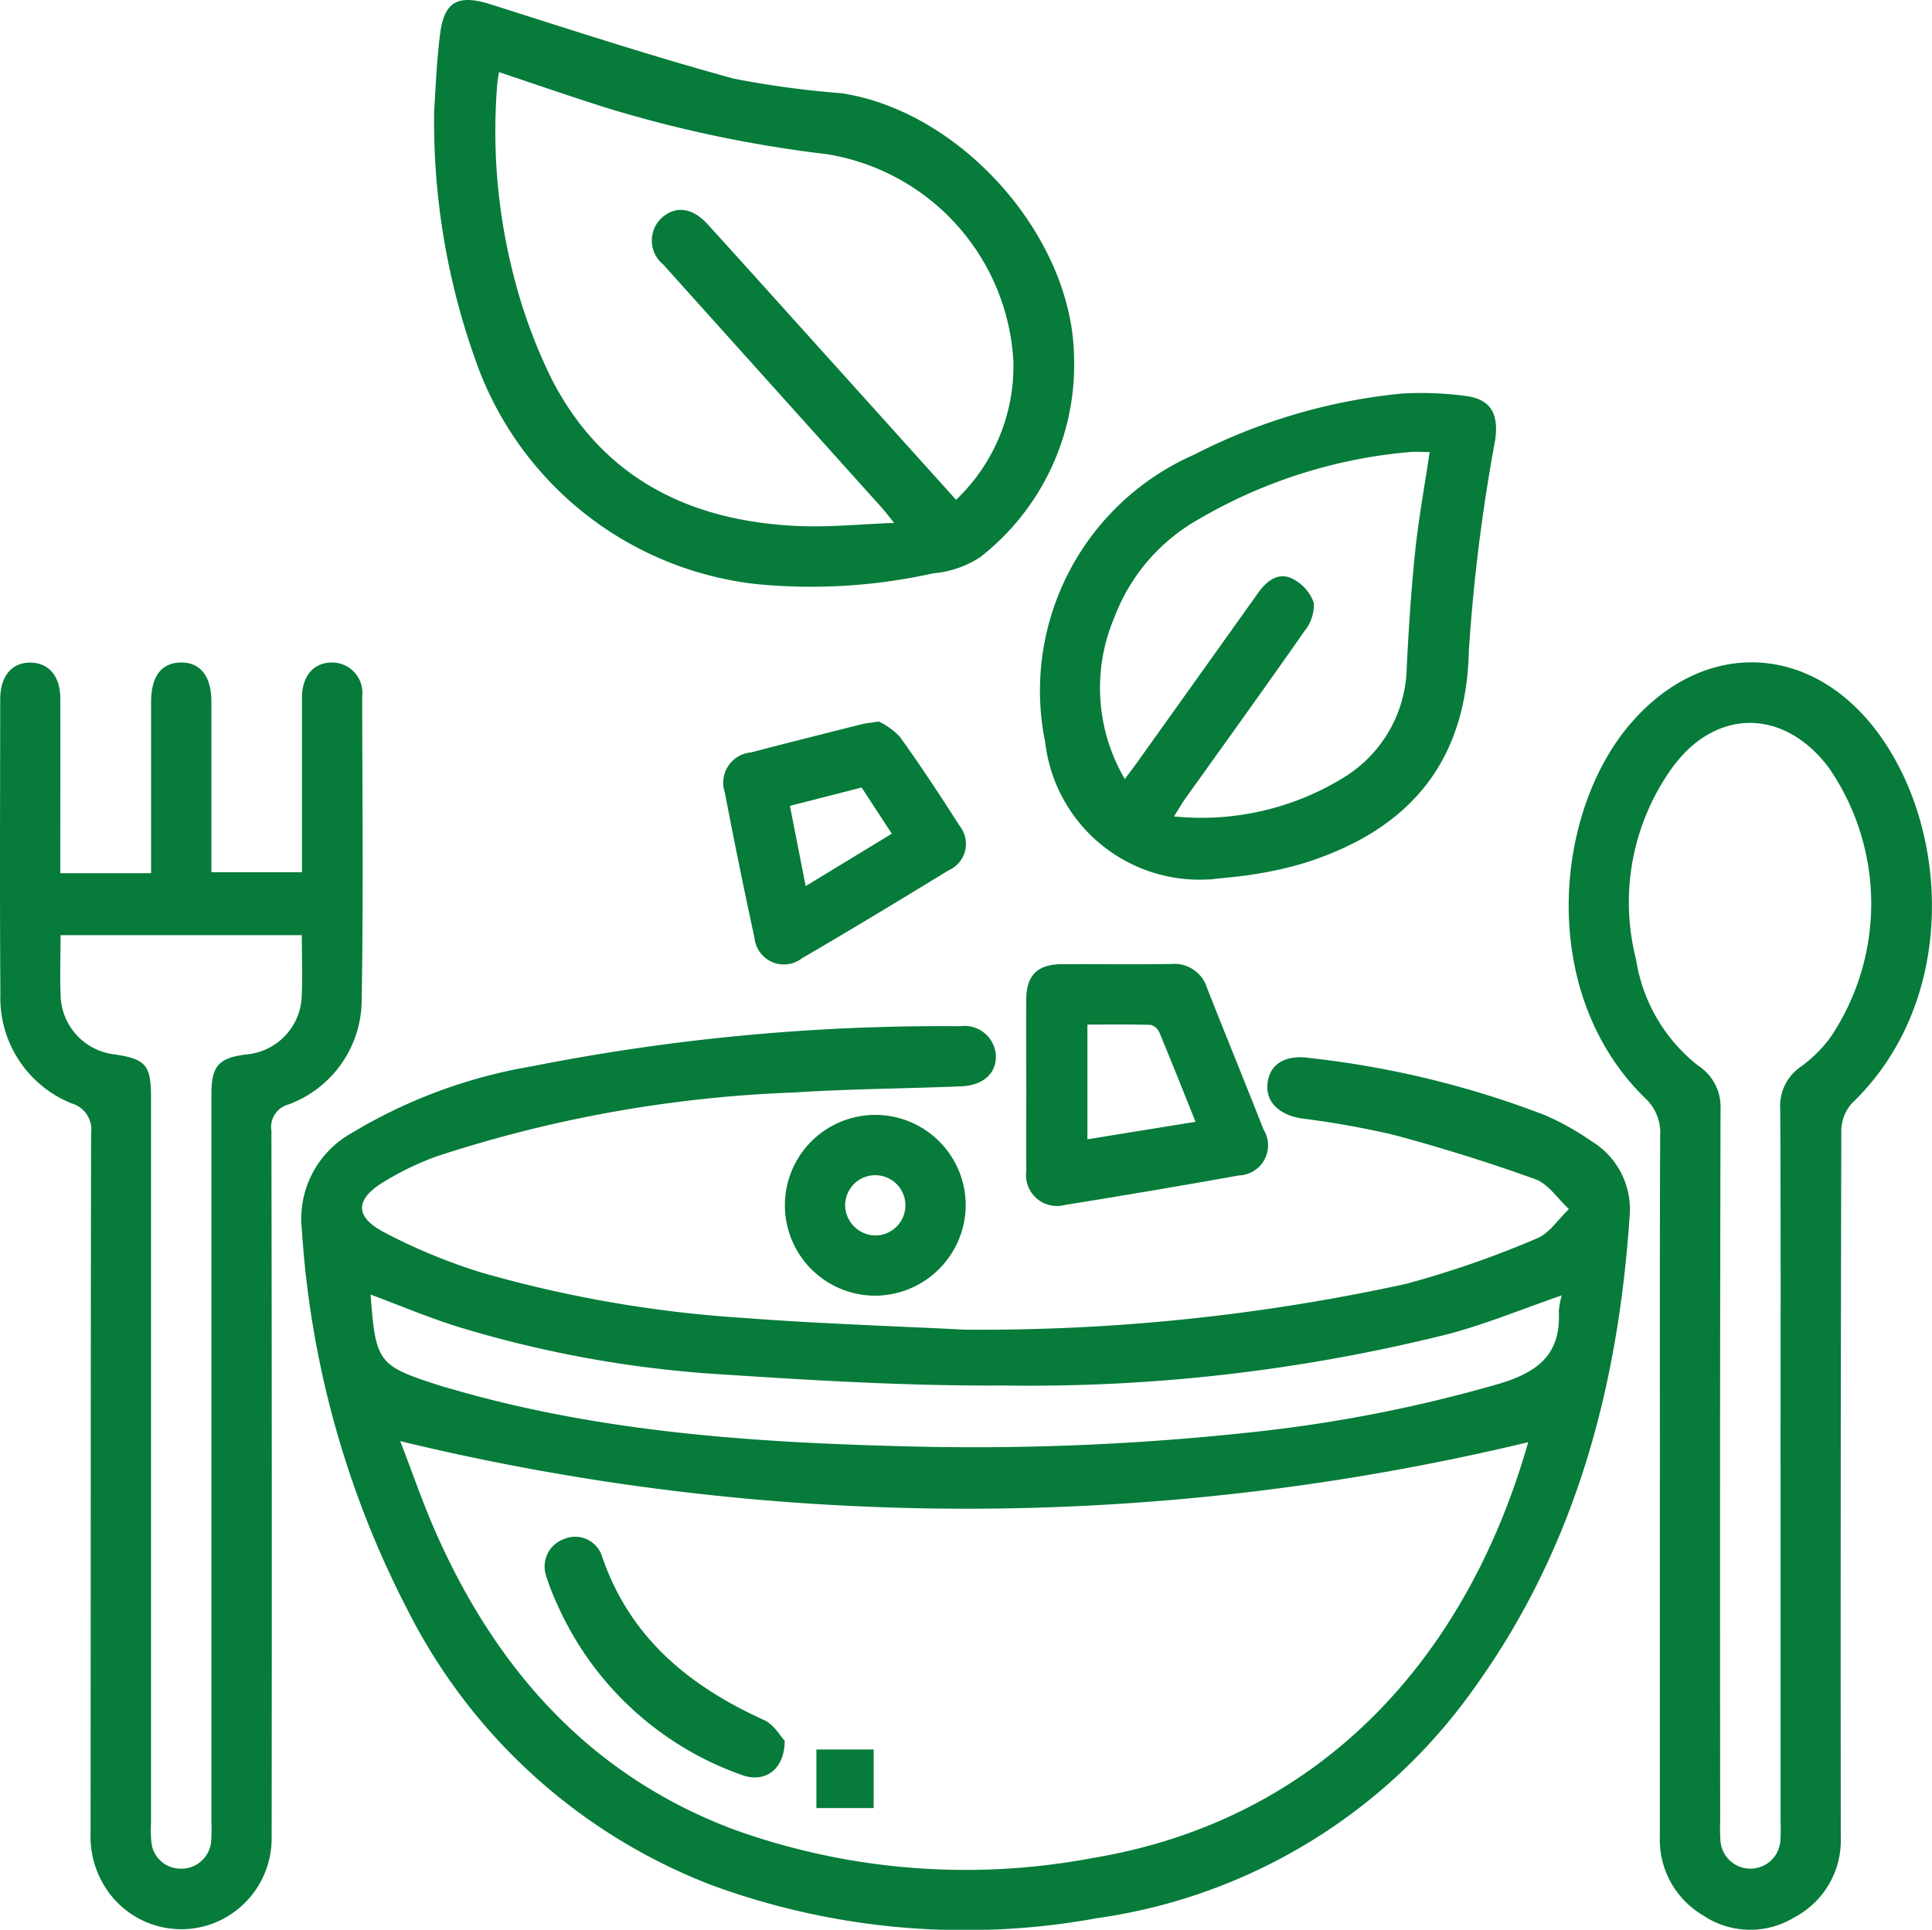
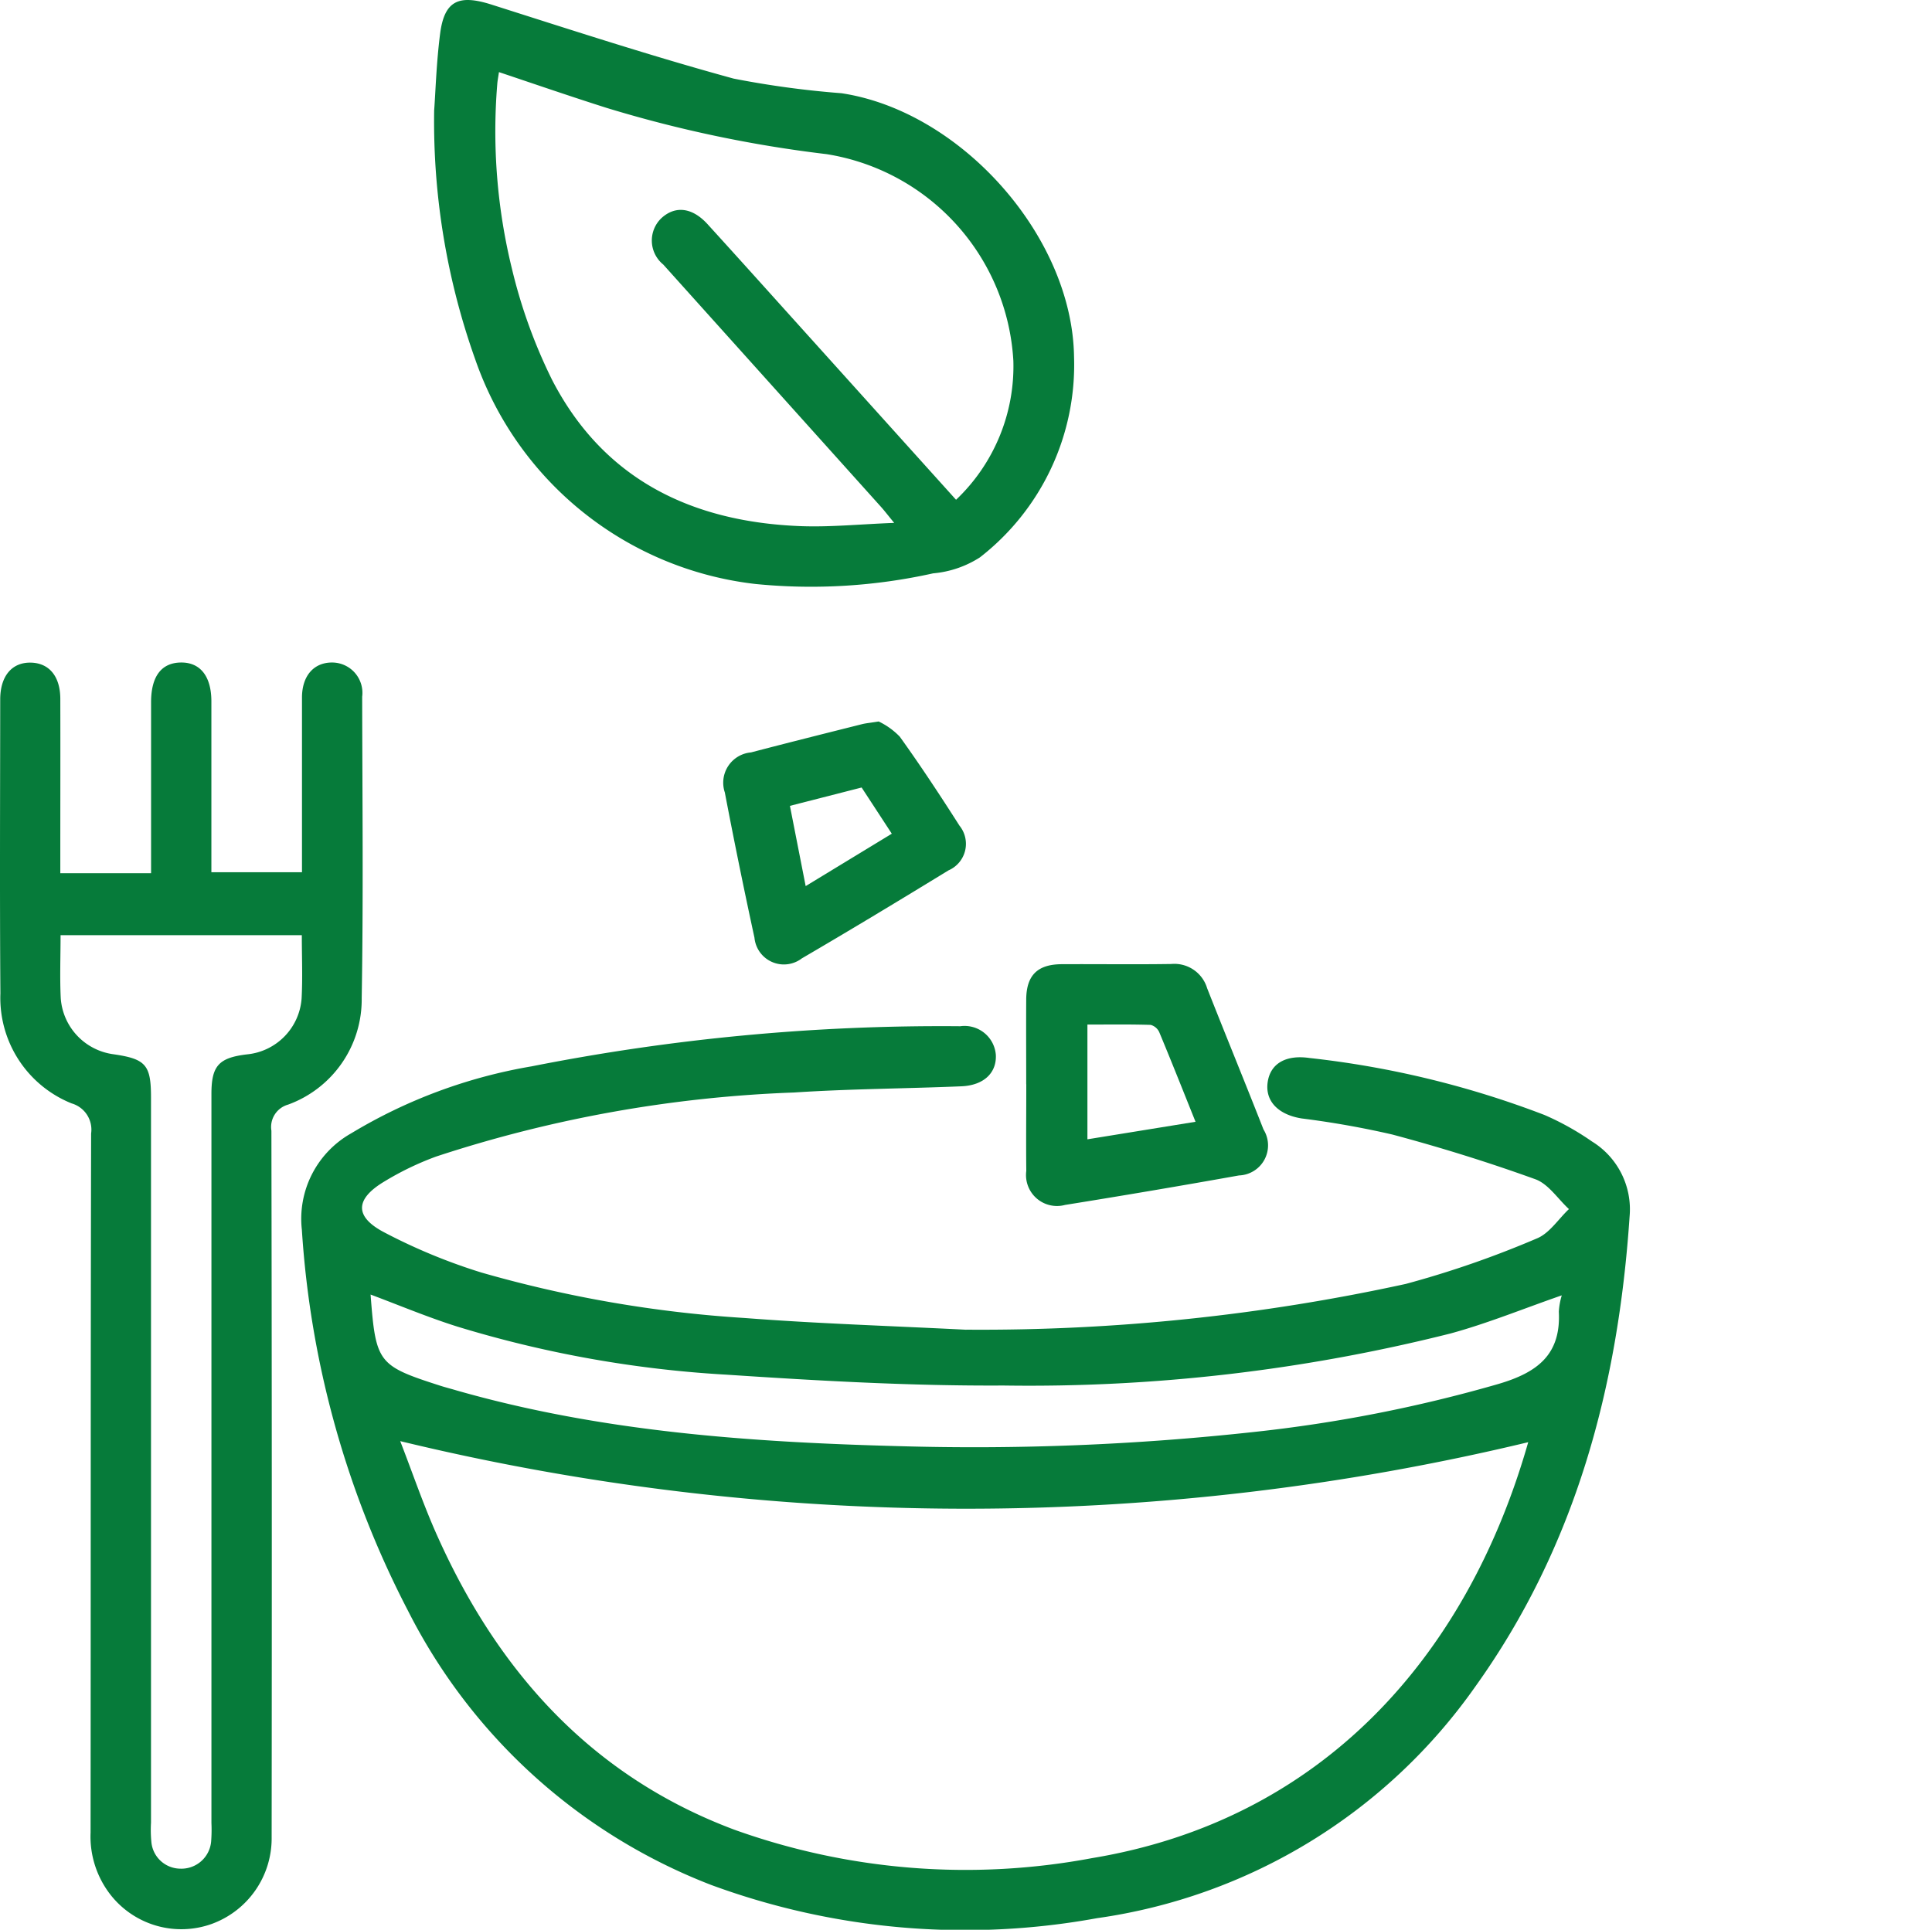
<svg xmlns="http://www.w3.org/2000/svg" id="Group_537" data-name="Group 537" width="82.076" height="82" viewBox="0 0 82.076 82">
  <defs>
    <clipPath id="clip-path">
      <rect id="Rectangle_227" data-name="Rectangle 227" width="82.076" height="82" fill="#067b3a" />
    </clipPath>
  </defs>
  <g id="Group_536" data-name="Group 536" clip-path="url(#clip-path)">
    <path id="Path_126" data-name="Path 126" d="M68.158,148.776a84.614,84.614,0,0,0,18.669-1.944,41.737,41.737,0,0,0,5.562-1.93c.537-.214.917-.823,1.369-1.25-.472-.435-.872-1.068-1.429-1.269-1.995-.721-4.027-1.353-6.076-1.9A38.414,38.414,0,0,0,82.4,139.8c-1.008-.163-1.565-.752-1.437-1.562.121-.769.768-1.153,1.776-1.006a39.989,39.989,0,0,1,9.98,2.421,11.62,11.62,0,0,1,2.016,1.125,3.385,3.385,0,0,1,1.6,3.191c-.486,7.226-2.29,14.03-6.569,19.994a23.684,23.684,0,0,1-16.062,9.821,31.221,31.221,0,0,1-16.375-1.409,24.182,24.182,0,0,1-12.887-11.649,40.744,40.744,0,0,1-4.512-16.192,4.17,4.17,0,0,1,2.094-4.1,21.9,21.9,0,0,1,7.665-2.847A89.619,89.619,0,0,1,67.9,135.882a1.333,1.333,0,0,1,1.511,1.208c.044.762-.5,1.3-1.451,1.344-2.373.1-4.751.108-7.12.264a54.943,54.943,0,0,0-15.208,2.722,12.548,12.548,0,0,0-2.223,1.075c-1.227.744-1.246,1.49.038,2.155a24.3,24.3,0,0,0,4.117,1.7,52.308,52.308,0,0,0,11.161,1.929c3.138.242,6.287.339,9.432.5m23.876,4.777a102.162,102.162,0,0,1-47.925-.044c.526,1.35,1,2.759,1.613,4.11,2.591,5.746,6.56,10.144,12.578,12.4a29.074,29.074,0,0,0,15.2,1.209c9.617-1.592,15.886-8.4,18.529-17.672m1.425-6.241c-1.611.558-3.14,1.187-4.722,1.619a73.287,73.287,0,0,1-19,2.212c-3.915.022-7.837-.2-11.747-.46a48.486,48.486,0,0,1-11.45-2.044c-1.246-.393-2.454-.9-3.685-1.362.221,2.908.31,3.023,2.966,3.876.228.073.461.131.691.2,6.152,1.757,12.473,2.2,18.821,2.367a109.359,109.359,0,0,0,15.022-.6,60.834,60.834,0,0,0,10.4-2.039c1.659-.486,2.675-1.24,2.58-3.077a3,3,0,0,1,.124-.689" transform="translate(-27.106 -92.275)" fill="#067b3a" />
    <path id="Path_127" data-name="Path 127" d="M2.569,96.677H6.418V95.82q0-3.2,0-6.405c0-1.1.437-1.678,1.262-1.69s1.3.58,1.3,1.656c0,2.4,0,4.8,0,7.255h3.849v-.853c0-2.189,0-4.377,0-6.566,0-.935.512-1.505,1.3-1.492a1.289,1.289,0,0,1,1.257,1.453c.007,4.27.053,8.541-.02,12.81a4.754,4.754,0,0,1-3.128,4.523.987.987,0,0,0-.708,1.109q.027,15.013.01,30.025a3.867,3.867,0,0,1-2.57,3.689,3.822,3.822,0,0,1-4.254-1.221,4.023,4.023,0,0,1-.868-2.675c.01-9.9,0-19.8.023-29.7a1.16,1.16,0,0,0-.826-1.278,4.831,4.831,0,0,1-3.028-4.673c-.031-4.163-.011-8.327-.008-12.49,0-1,.5-1.584,1.3-1.567.78.016,1.251.583,1.253,1.538.006,2.189,0,4.377,0,6.566v.848M12.822,99.31H2.573c0,.933-.035,1.811.008,2.686a2.588,2.588,0,0,0,2.227,2.373c1.39.2,1.607.451,1.607,1.842q0,15.406,0,30.813a5.308,5.308,0,0,0,.014.8,1.245,1.245,0,0,0,1.226,1.153,1.267,1.267,0,0,0,1.314-1.146,6.44,6.44,0,0,0,.013-.8q0-15.487,0-30.973c0-1.2.312-1.54,1.518-1.683A2.575,2.575,0,0,0,12.813,102c.047-.875.009-1.755.009-2.694" transform="translate(0 -59.573)" fill="#067b3a" />
-     <path id="Path_128" data-name="Path 128" d="M211.537,122.548c0-4.91-.009-9.82.011-14.729a1.994,1.994,0,0,0-.64-1.6c-4.57-4.463-3.889-12.146-.593-15.944,3.12-3.595,7.677-3.4,10.5.442,3.064,4.165,3.362,11.422-1.116,15.716a1.776,1.776,0,0,0-.456,1.166q-.037,15.009-.022,30.019a3.7,3.7,0,0,1-1.983,3.418,3.587,3.587,0,0,1-3.871-.093,3.724,3.724,0,0,1-1.832-3.345q0-7.525,0-15.049m5.128-.643c0-5.071.014-10.143-.014-15.214a2.017,2.017,0,0,1,.9-1.826,5.8,5.8,0,0,0,1.236-1.233,10.173,10.173,0,0,0-.092-11.481c-1.9-2.5-4.786-2.511-6.632.025a9.8,9.8,0,0,0-1.539,8.144,7.119,7.119,0,0,0,2.64,4.518,2.089,2.089,0,0,1,.95,1.876q-.033,15.134-.014,30.268a7.472,7.472,0,0,0,.011.8,1.276,1.276,0,0,0,2.546-.022,7.089,7.089,0,0,0,.01-.72q0-7.567,0-15.134" transform="translate(-141.02 -59.557)" fill="#067b3a" />
    <path id="Path_129" data-name="Path 129" d="M57.476,4.682c.059-.806.095-2.035.252-3.249.182-1.409.792-1.68,2.18-1.239,3.418,1.087,6.832,2.2,10.289,3.146a39.631,39.631,0,0,0,4.578.621c5.074.762,9.816,6.076,9.884,11.206a10.363,10.363,0,0,1-4,8.518,4.384,4.384,0,0,1-1.986.678,23.889,23.889,0,0,1-7.549.452,14.321,14.321,0,0,1-11.9-9.533,30.153,30.153,0,0,1-1.749-10.6M79.648,21.235a7.822,7.822,0,0,0,2.433-5.9A9.434,9.434,0,0,0,74.147,6.55,53.615,53.615,0,0,1,64.8,4.584c-1.517-.481-3.021-1-4.572-1.52-.03.21-.062.364-.073.52a24.529,24.529,0,0,0,.629,7.856,22.288,22.288,0,0,0,1.7,4.7C64.668,20.368,68.4,22.167,73,22.355c1.277.052,2.562-.081,4.018-.136-.291-.356-.418-.523-.558-.679q-4.626-5.15-9.253-10.3a1.314,1.314,0,0,1-.073-1.975c.587-.534,1.305-.452,1.953.258,1.4,1.538,2.79,3.088,4.183,4.634,2.106,2.337,4.21,4.675,6.374,7.077" transform="translate(-39.031 0)" fill="#067b3a" />
-     <path id="Path_130" data-name="Path 130" d="M144.922,72.693a6.6,6.6,0,0,1-6.982-5.822,10.951,10.951,0,0,1,6.318-12.22,24.507,24.507,0,0,1,8.829-2.6,14.247,14.247,0,0,1,2.707.1c1.089.138,1.417.774,1.262,1.872a76.231,76.231,0,0,0-1.118,8.947c-.109,5.185-3,7.728-6.86,8.988a15.351,15.351,0,0,1-2.094.491c-.68.121-1.373.17-2.061.251m-3.6-4.27c.231-.312.375-.5.514-.694q2.579-3.611,5.155-7.224c.353-.495.838-.873,1.413-.612a1.85,1.85,0,0,1,.944,1.032,1.753,1.753,0,0,1-.4,1.218c-1.662,2.382-3.363,4.738-5.049,7.1-.146.2-.27.424-.487.769a11.535,11.535,0,0,0,7.227-1.664,5.6,5.6,0,0,0,2.658-4.665c.084-1.65.188-3.3.36-4.943.146-1.393.4-2.774.616-4.212-.317,0-.58-.021-.839,0a21.4,21.4,0,0,0-8.979,2.858,8.036,8.036,0,0,0-3.577,4.167,7.648,7.648,0,0,0,.44,6.865" transform="translate(-93.537 -35.327)" fill="#067b3a" />
    <path id="Path_131" data-name="Path 131" d="M135.841,132.743c0-1.2-.007-2.4,0-3.6.008-1.032.481-1.5,1.525-1.5,1.547-.008,3.094.015,4.641-.009a1.453,1.453,0,0,1,1.521,1.033c.789,2,1.607,3.994,2.394,6a1.278,1.278,0,0,1-1.04,1.952q-3.691.66-7.394,1.254a1.315,1.315,0,0,1-1.644-1.445c-.013-1.227,0-2.453,0-3.68m7.19,1.591c-.542-1.349-1.029-2.58-1.538-3.8a.559.559,0,0,0-.368-.317c-.892-.028-1.785-.014-2.687-.014v4.876l4.593-.745" transform="translate(-92.245 -86.672)" fill="#067b3a" />
    <path id="Path_132" data-name="Path 132" d="M102.4,95.527a3.086,3.086,0,0,1,.9.647c.885,1.232,1.719,2.5,2.536,3.781a1.228,1.228,0,0,1-.466,1.9c-2.066,1.264-4.139,2.518-6.231,3.74a1.256,1.256,0,0,1-2.013-.88q-.668-3.078-1.259-6.172a1.292,1.292,0,0,1,1.113-1.7c1.569-.411,3.142-.805,4.714-1.2.154-.039.314-.052.7-.113m-3.091,6.993,3.658-2.226-1.282-1.963-3.046.78.669,3.41" transform="translate(-65.075 -64.871)" fill="#067b3a" />
-     <path id="Path_133" data-name="Path 133" d="M107.771,155.307a3.841,3.841,0,1,1,3.807-3.837,3.867,3.867,0,0,1-3.807,3.837m-.04-2.56a1.28,1.28,0,1,0-1.275-1.265,1.3,1.3,0,0,0,1.275,1.265" transform="translate(-70.552 -100.25)" fill="#067b3a" />
-     <path id="Path_134" data-name="Path 134" d="M82.291,212.17c-.012,1.253-.869,1.8-1.82,1.451a13.481,13.481,0,0,1-7.8-7.15,10.154,10.154,0,0,1-.524-1.335,1.239,1.239,0,0,1,.776-1.545,1.2,1.2,0,0,1,1.588.686c1.162,3.471,3.691,5.557,6.905,7.01.418.189.693.693.876.883" transform="translate(-48.953 -138.197)" fill="#067b3a" />
-     <rect id="Rectangle_226" data-name="Rectangle 226" width="2.432" height="2.488" transform="translate(34.683 74.341)" fill="#067b3a" />
  </g>
</svg>